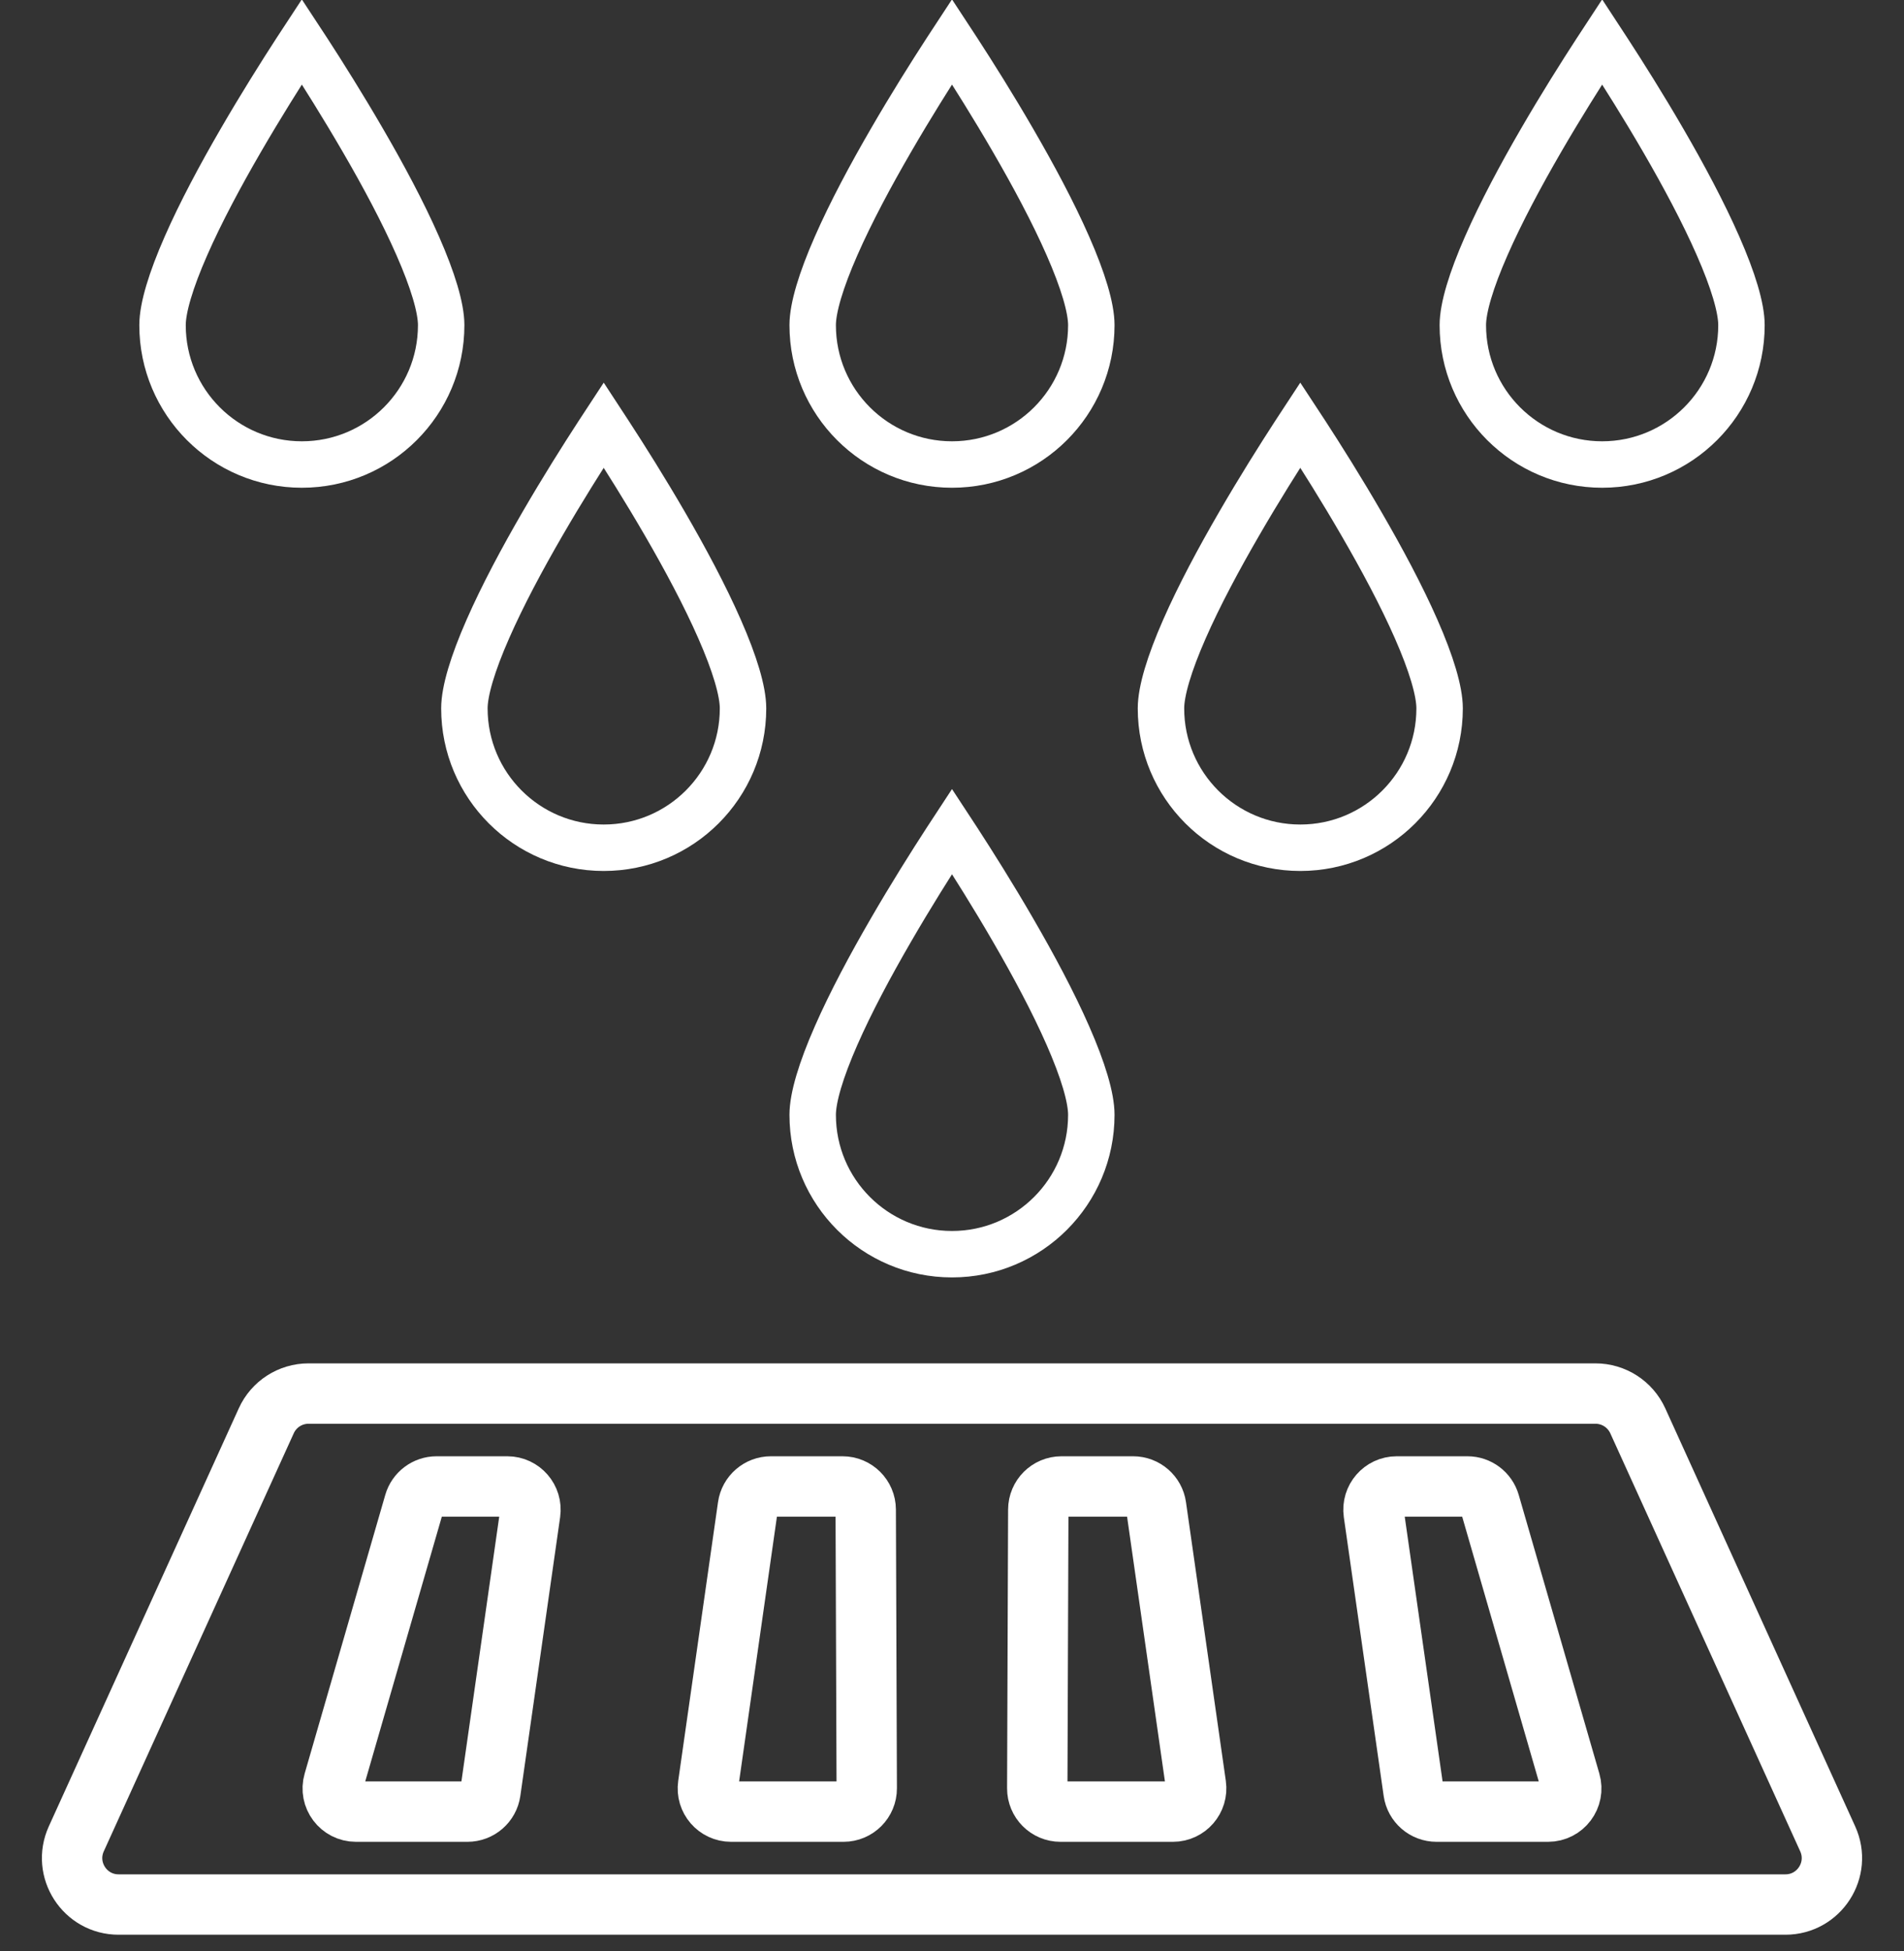
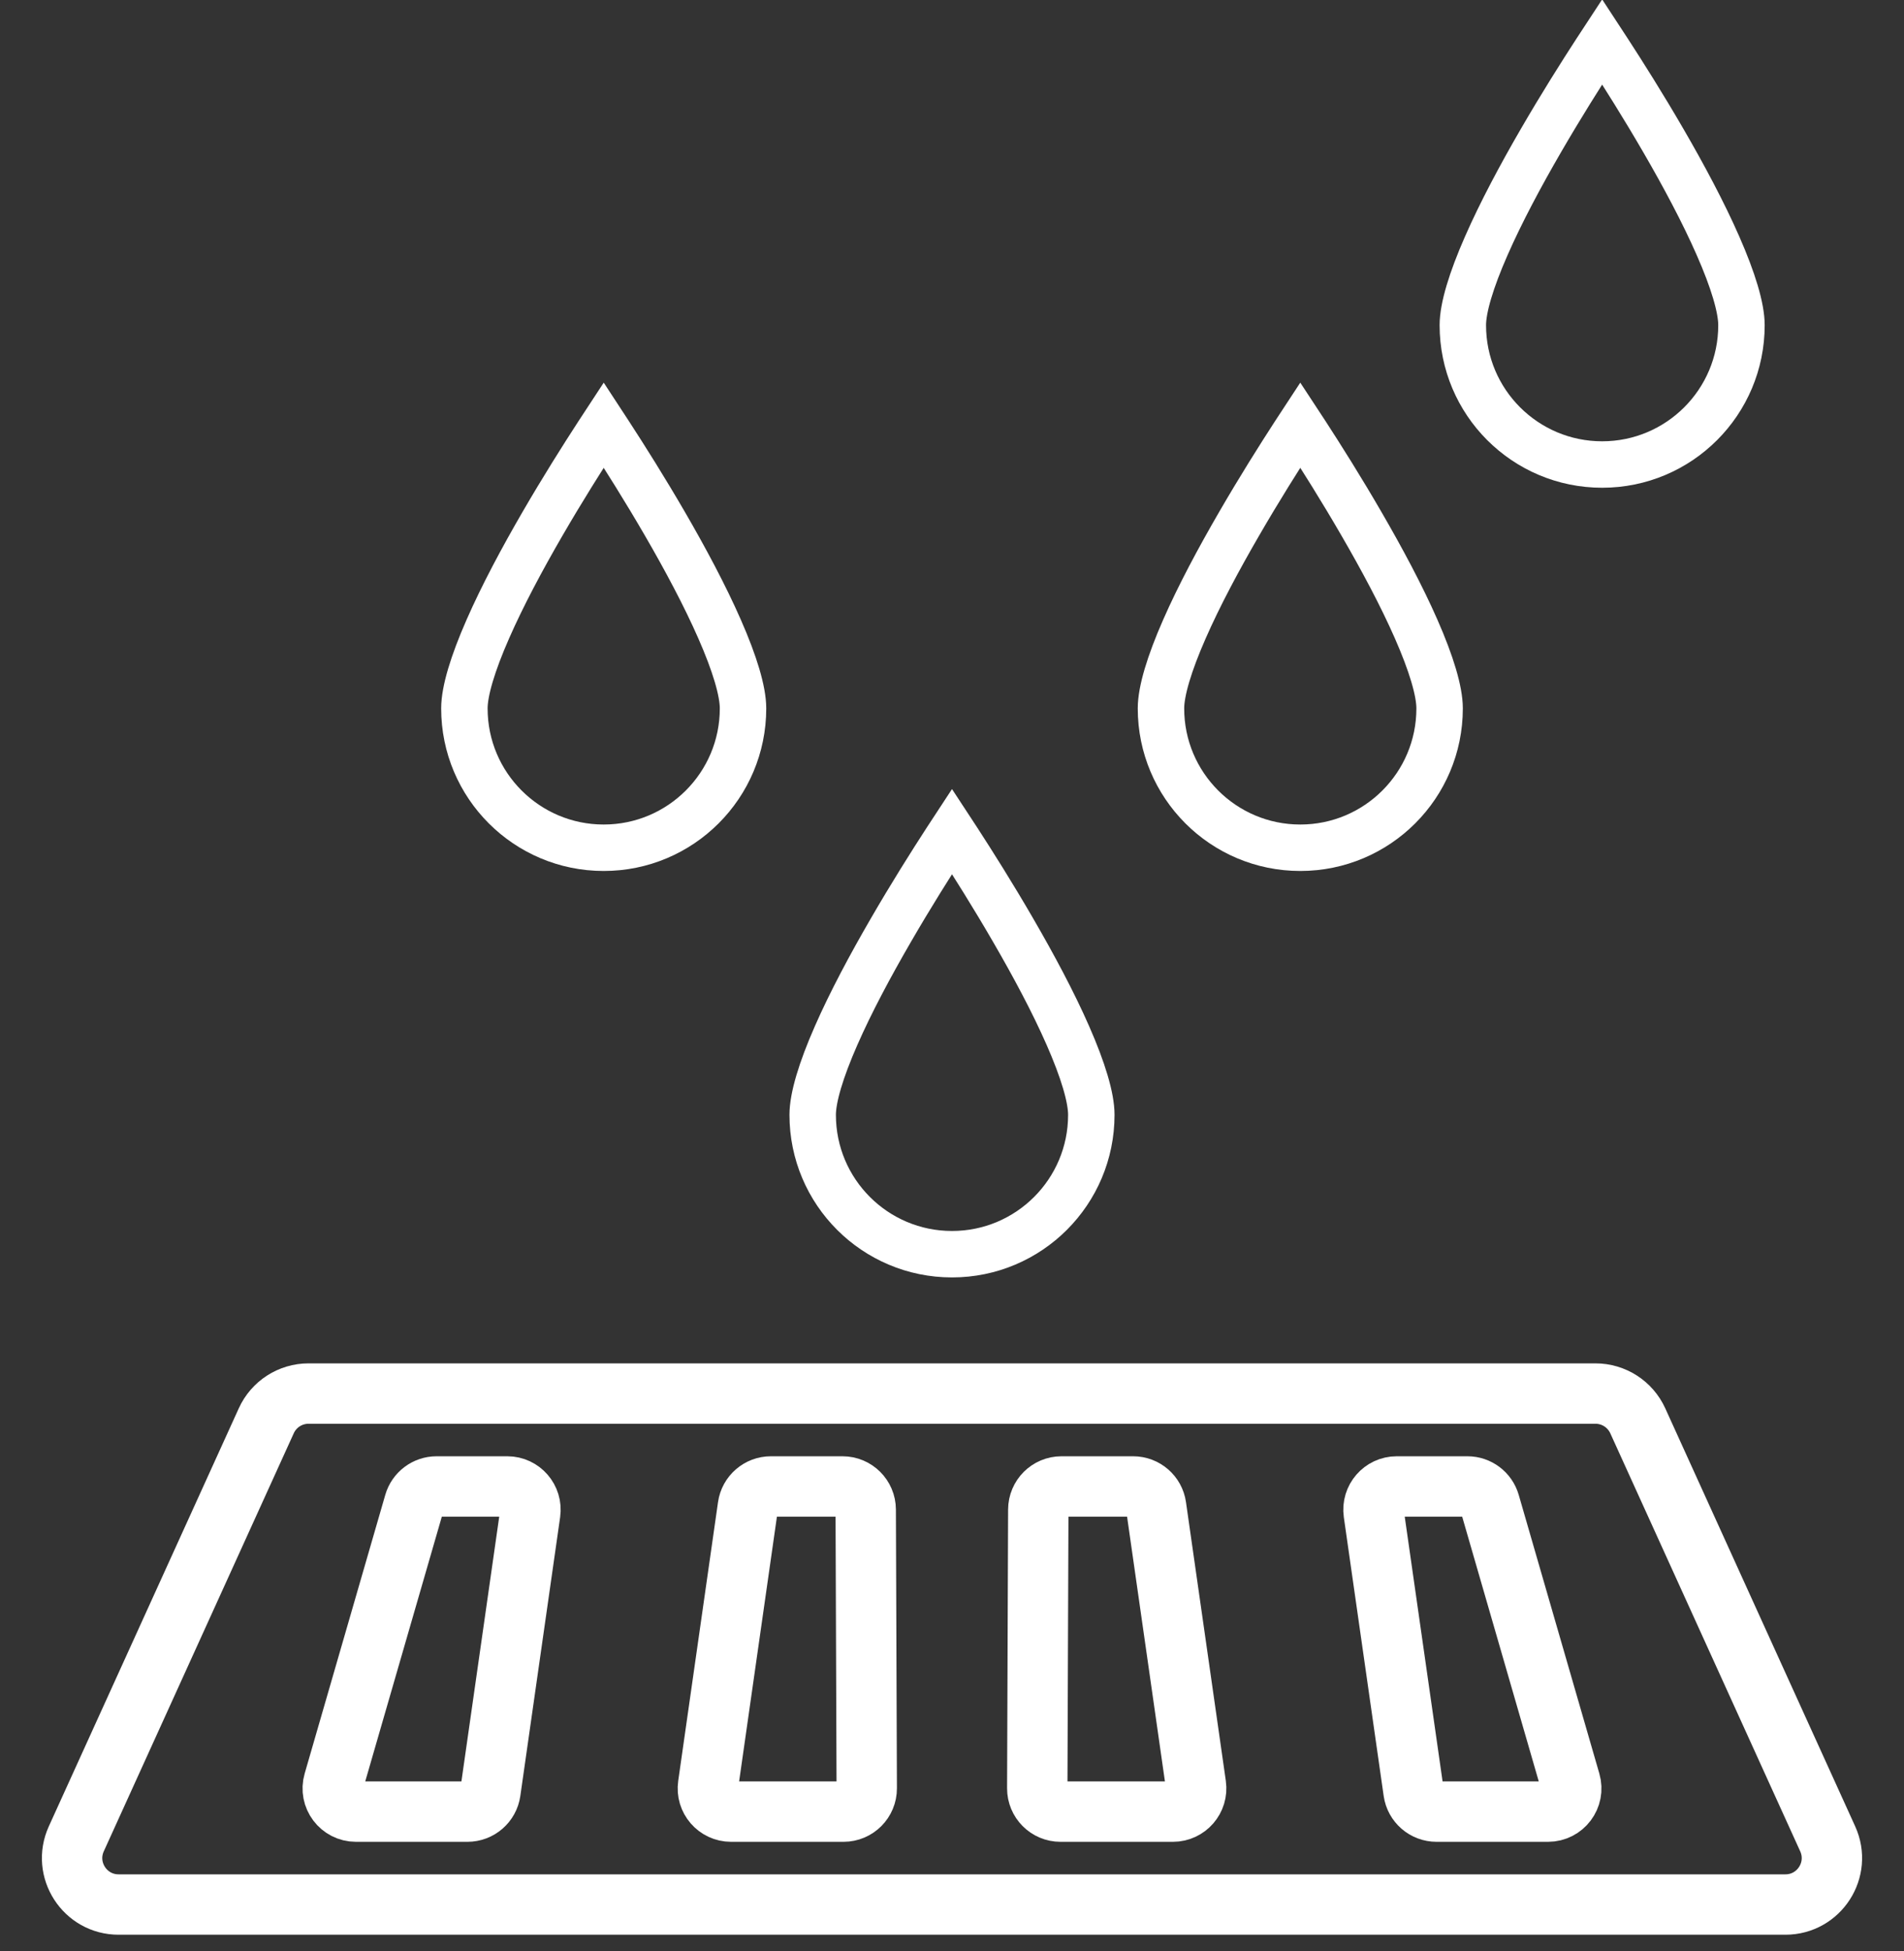
<svg xmlns="http://www.w3.org/2000/svg" width="41" height="42" viewBox="0 0 41 42" fill="none">
  <rect x="0" y="0" width="41" height="42" fill="#333333" stroke="none" />
-   <path d="M9.5 7C9.5 8.657 8.157 10 6.5 10C4.843 10 3.5 8.657 3.5 7C3.5 6.63 3.678 6.035 4.005 5.292C4.322 4.569 4.75 3.772 5.183 3.026C5.615 2.281 6.047 1.595 6.372 1.094C6.417 1.025 6.46 0.96 6.5 0.899C6.54 0.96 6.583 1.025 6.628 1.094C6.953 1.595 7.385 2.281 7.817 3.026C8.251 3.772 8.678 4.569 8.995 5.292C9.322 6.035 9.5 6.63 9.5 7Z" stroke="white" />
-   <path d="M23.5 7C23.5 8.657 22.157 10 20.5 10C18.843 10 17.5 8.657 17.5 7C17.5 6.63 17.678 6.035 18.005 5.292C18.322 4.569 18.75 3.772 19.183 3.026C19.614 2.281 20.047 1.595 20.372 1.094C20.417 1.025 20.46 0.96 20.5 0.899C20.54 0.96 20.583 1.025 20.628 1.094C20.953 1.595 21.386 2.281 21.817 3.026C22.25 3.772 22.678 4.569 22.995 5.292C23.322 6.035 23.5 6.63 23.5 7Z" stroke="white" />
  <path d="M37.5 7C37.5 8.657 36.157 10 34.5 10C32.843 10 31.5 8.657 31.5 7C31.5 6.63 31.678 6.035 32.005 5.292C32.322 4.569 32.749 3.772 33.182 3.026C33.614 2.281 34.047 1.595 34.373 1.094C34.417 1.025 34.46 0.96 34.5 0.899C34.54 0.96 34.583 1.025 34.627 1.094C34.953 1.595 35.386 2.281 35.818 3.026C36.251 3.772 36.678 4.569 36.995 5.292C37.322 6.035 37.5 6.63 37.5 7Z" stroke="white" />
  <path d="M16 15.25C16 16.907 14.657 18.25 13 18.25C11.343 18.25 10 16.907 10 15.25C10 14.88 10.178 14.285 10.505 13.542C10.822 12.819 11.249 12.022 11.682 11.276C12.114 10.531 12.547 9.845 12.873 9.344C12.917 9.275 12.96 9.21 13 9.149C13.04 9.21 13.083 9.275 13.127 9.344C13.453 9.845 13.886 10.531 14.318 11.276C14.751 12.022 15.178 12.819 15.495 13.542C15.822 14.285 16 14.88 16 15.25Z" stroke="white" />
  <path d="M31 15.25C31 16.907 29.657 18.25 28 18.25C26.343 18.25 25 16.907 25 15.25C25 14.88 25.178 14.285 25.505 13.542C25.822 12.819 26.25 12.022 26.683 11.276C27.114 10.531 27.547 9.845 27.872 9.344C27.917 9.275 27.96 9.21 28 9.149C28.04 9.21 28.083 9.275 28.128 9.344C28.453 9.845 28.886 10.531 29.317 11.276C29.75 12.022 30.178 12.819 30.495 13.542C30.822 14.285 31 14.88 31 15.25Z" stroke="white" />
  <path d="M23.5 24C23.5 25.657 22.157 27 20.5 27C18.843 27 17.5 25.657 17.5 24C17.5 23.63 17.678 23.035 18.005 22.292C18.322 21.569 18.75 20.772 19.183 20.026C19.614 19.281 20.047 18.595 20.372 18.094C20.417 18.026 20.46 17.96 20.5 17.899C20.54 17.96 20.583 18.026 20.628 18.094C20.953 18.595 21.386 19.281 21.817 20.026C22.25 20.772 22.678 21.569 22.995 22.292C23.322 23.035 23.5 23.63 23.5 24Z" stroke="white" />
  <path d="M8.921 32.361C8.983 32.147 9.179 32 9.401 32H10.513H10.924C11.228 32 11.461 32.27 11.418 32.571L10.561 38.571C10.526 38.817 10.315 39 10.066 39L7.665 39C7.332 39 7.092 38.681 7.185 38.361L8.921 32.361Z" stroke="white" stroke-width="1.3" />
  <path d="M16.105 32.429C16.14 32.183 16.351 32 16.6 32H17.653H18.142C18.418 32 18.641 32.223 18.642 32.498L18.664 38.498C18.665 38.775 18.441 39 18.164 39L15.742 39C15.438 39 15.204 38.73 15.248 38.429L16.105 32.429Z" stroke="white" stroke-width="1.3" />
  <path d="M24.895 32.429C24.86 32.183 24.649 32 24.4 32H23.347H22.858C22.582 32 22.359 32.223 22.358 32.498L22.336 38.498C22.335 38.775 22.559 39 22.836 39L25.258 39C25.562 39 25.796 38.73 25.753 38.429L24.895 32.429Z" stroke="white" stroke-width="1.3" />
  <path d="M32.079 32.361C32.017 32.147 31.821 32 31.599 32H30.487H30.076C29.772 32 29.538 32.27 29.581 32.571L30.439 38.571C30.474 38.817 30.685 39 30.934 39L33.335 39C33.668 39 33.908 38.681 33.815 38.361L32.079 32.361Z" stroke="white" stroke-width="1.3" />
  <path d="M5.734 30.586C5.896 30.229 6.252 30 6.644 30H34.356C34.748 30 35.104 30.229 35.267 30.586L39.357 39.586C39.658 40.248 39.174 41 38.447 41H2.553C1.826 41 1.342 40.248 1.643 39.586L5.734 30.586Z" stroke="white" stroke-width="1.3" />
</svg>